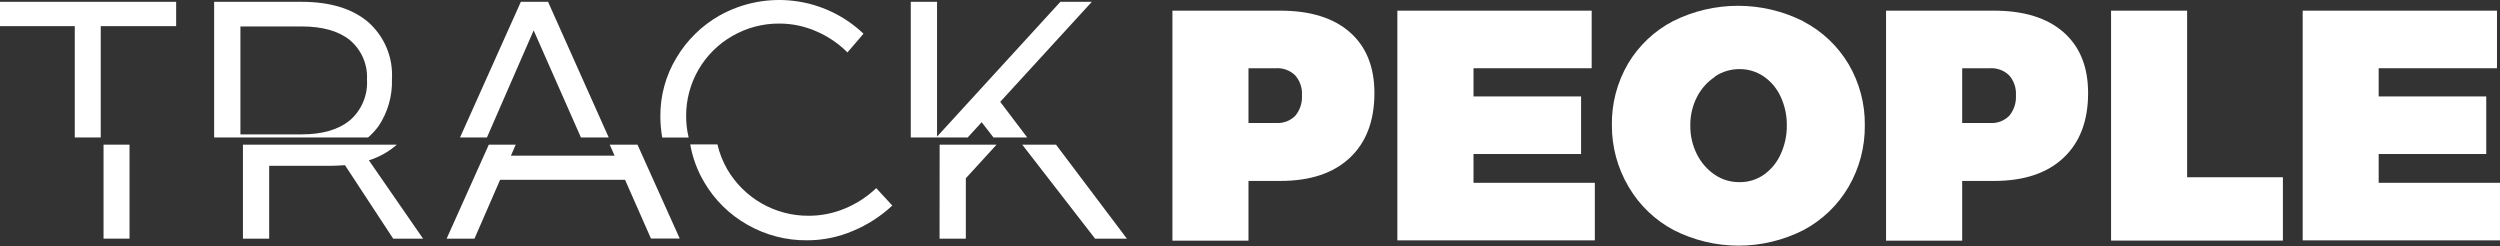
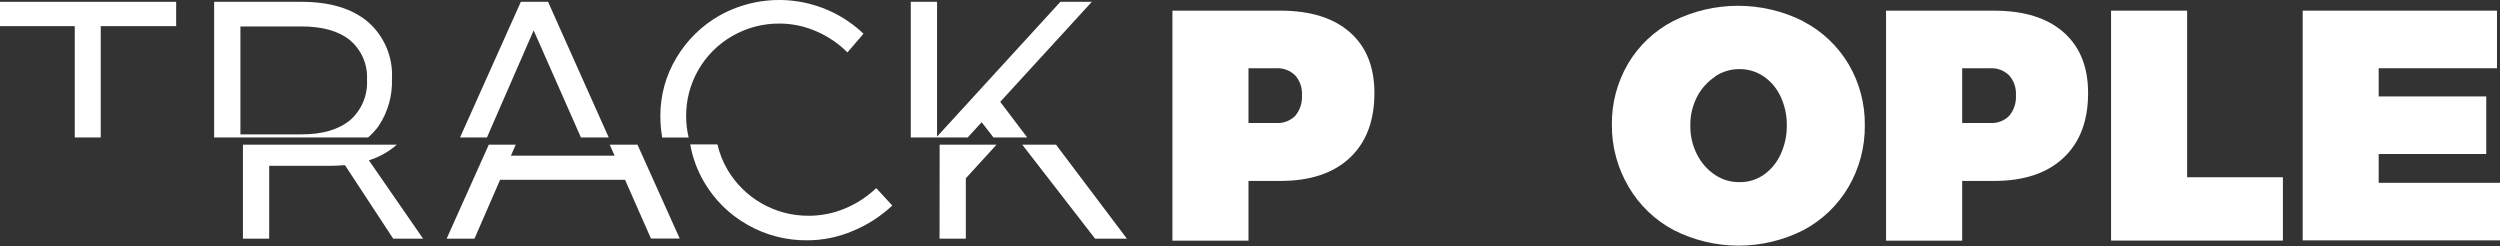
<svg xmlns="http://www.w3.org/2000/svg" width="132" height="13" viewBox="0 0 132 13" fill="none">
  <rect x="0" y="0" width="132" height="13" fill="#333333" stroke="none" />
  <path d="M71.27 1.7C72.136 2.459 72.569 3.531 72.569 4.914C72.569 6.38 72.136 7.52 71.27 8.333C70.404 9.146 69.18 9.553 67.6 9.553H65.92V12.707H61.904V0.563H67.603C69.181 0.563 70.404 0.942 71.27 1.7ZM68.39 6.114C68.641 5.812 68.768 5.424 68.743 5.032C68.768 4.649 68.641 4.273 68.39 3.983C68.257 3.852 68.098 3.751 67.923 3.685C67.748 3.62 67.562 3.592 67.376 3.603H65.92V6.494H67.391C67.575 6.506 67.759 6.477 67.931 6.412C68.103 6.346 68.26 6.245 68.39 6.114Z" fill="white" />
-   <path d="M73.781 0.563H84.04V3.603H77.801V5.092H83.481V8.132H77.801V9.652H84.207V12.691H73.781V0.563Z" fill="white" />
  <path d="M95.221 1.133C96.209 1.649 97.034 2.429 97.604 3.386C98.181 4.366 98.478 5.486 98.462 6.623C98.473 7.764 98.175 8.887 97.6 9.872C97.033 10.838 96.208 11.628 95.218 12.152C94.158 12.689 92.986 12.97 91.798 12.97C90.61 12.97 89.438 12.689 88.379 12.152C87.388 11.628 86.563 10.838 85.996 9.872C85.409 8.885 85.102 7.757 85.107 6.608C85.089 5.465 85.386 4.338 85.966 3.352C86.535 2.397 87.36 1.62 88.348 1.11C89.41 0.581 90.581 0.306 91.768 0.306C92.954 0.306 94.125 0.581 95.187 1.11L95.221 1.133ZM90.556 4.051C90.151 4.317 89.822 4.684 89.602 5.115C89.362 5.585 89.24 6.107 89.249 6.635C89.242 7.162 89.363 7.684 89.602 8.155C89.821 8.592 90.15 8.965 90.556 9.237C90.938 9.491 91.388 9.624 91.847 9.617C92.298 9.624 92.74 9.491 93.113 9.237C93.505 8.964 93.816 8.59 94.013 8.155C94.238 7.672 94.351 7.144 94.344 6.612C94.349 6.087 94.236 5.568 94.013 5.092C93.815 4.662 93.504 4.294 93.113 4.028C92.739 3.777 92.298 3.645 91.847 3.648C91.387 3.646 90.936 3.781 90.552 4.036L90.556 4.051Z" fill="white" />
  <path d="M108.952 1.7C109.819 2.459 110.252 3.531 110.252 4.914C110.252 6.38 109.819 7.52 108.952 8.333C108.086 9.146 106.863 9.553 105.282 9.553H103.603V12.707H99.583V0.563H105.282C106.863 0.563 108.086 0.942 108.952 1.7ZM106.088 6.114C106.339 5.812 106.465 5.424 106.441 5.032C106.465 4.649 106.339 4.273 106.088 3.983C105.955 3.852 105.795 3.751 105.621 3.685C105.446 3.62 105.259 3.592 105.073 3.603H103.603V6.494H105.073C105.26 6.508 105.447 6.481 105.622 6.415C105.797 6.35 105.956 6.247 106.088 6.114Z" fill="white" />
  <path d="M111.464 0.563H115.48V9.359H120.537V12.703H111.464V0.563Z" fill="white" />
  <path d="M121.582 0.563H131.841V3.603H125.594V5.092H131.274V8.132H125.594V9.652H132V12.691H121.582V0.563Z" fill="white" />
  <path d="M5.319 1.38H9.301V0.096H0V1.38H3.948V7.258H5.319V1.38Z" fill="white" />
-   <path d="M5.467 7.638V12.6H6.839V7.638H5.467Z" fill="white" />
  <path d="M20.954 7.638H12.827V12.6H14.213V8.755H17.435C17.63 8.755 17.89 8.744 18.214 8.721L20.76 12.6H22.337L19.476 8.463C20.021 8.296 20.525 8.015 20.954 7.638Z" fill="white" />
  <path d="M19.985 6.662C20.477 5.927 20.726 5.057 20.695 4.173C20.728 3.61 20.632 3.047 20.415 2.526C20.197 2.005 19.865 1.541 19.442 1.168C18.603 0.453 17.428 0.096 15.916 0.096H11.307V7.258H19.434C19.64 7.081 19.825 6.881 19.985 6.662ZM18.465 6.358C17.87 6.849 17.019 7.095 15.912 7.095H12.694V1.396H15.916C17.025 1.396 17.876 1.635 18.469 2.114C18.772 2.368 19.012 2.689 19.17 3.051C19.328 3.414 19.398 3.808 19.377 4.203C19.402 4.608 19.333 5.013 19.175 5.387C19.018 5.761 18.776 6.093 18.469 6.358H18.465Z" fill="white" />
  <path d="M28.177 1.605L30.673 7.258H32.14L28.937 0.096H27.501L24.29 7.258H25.711L28.177 1.605Z" fill="white" />
  <path d="M32.193 7.638L32.451 8.22H26.976L27.23 7.638H25.809L23.583 12.6H25.053L26.406 9.492H33.002L34.37 12.593H35.889L33.659 7.638H32.193Z" fill="white" />
  <path d="M36.228 6.141C36.222 5.279 36.446 4.431 36.876 3.685C37.307 2.938 37.929 2.32 38.678 1.894C39.434 1.46 40.292 1.236 41.163 1.244C41.828 1.245 42.484 1.384 43.093 1.65C43.71 1.914 44.271 2.293 44.746 2.767L45.593 1.78C44.595 0.83 43.319 0.224 41.952 0.051C40.584 -0.122 39.198 0.147 37.994 0.818C37.053 1.352 36.267 2.122 35.715 3.052C35.151 3.985 34.858 5.056 34.867 6.145C34.867 6.52 34.901 6.893 34.966 7.262H36.361C36.273 6.895 36.228 6.519 36.228 6.141Z" fill="white" />
  <path d="M44.605 11.012C43.996 11.266 43.343 11.395 42.683 11.392C41.819 11.395 40.968 11.171 40.218 10.742C39.467 10.313 38.842 9.695 38.405 8.949C38.164 8.536 37.988 8.089 37.88 7.623H36.444C36.568 8.33 36.819 9.008 37.185 9.625C37.734 10.561 38.52 11.334 39.465 11.867C40.424 12.415 41.511 12.698 42.615 12.688C43.445 12.688 44.267 12.52 45.031 12.194C45.8 11.875 46.505 11.42 47.113 10.853L46.266 9.933C45.784 10.392 45.221 10.758 44.605 11.012Z" fill="white" />
  <path d="M49.609 12.6H50.996V9.413L52.618 7.638H49.613L49.609 12.6Z" fill="white" />
  <path d="M52.812 5.377L57.649 0.096H55.988L49.476 7.213V0.096H48.089V7.258H51.095L51.832 6.453L52.455 7.258H54.237L52.812 5.377Z" fill="white" />
  <path d="M53.975 7.638L57.82 12.6H59.499L55.757 7.638H53.975Z" fill="white" />
</svg>